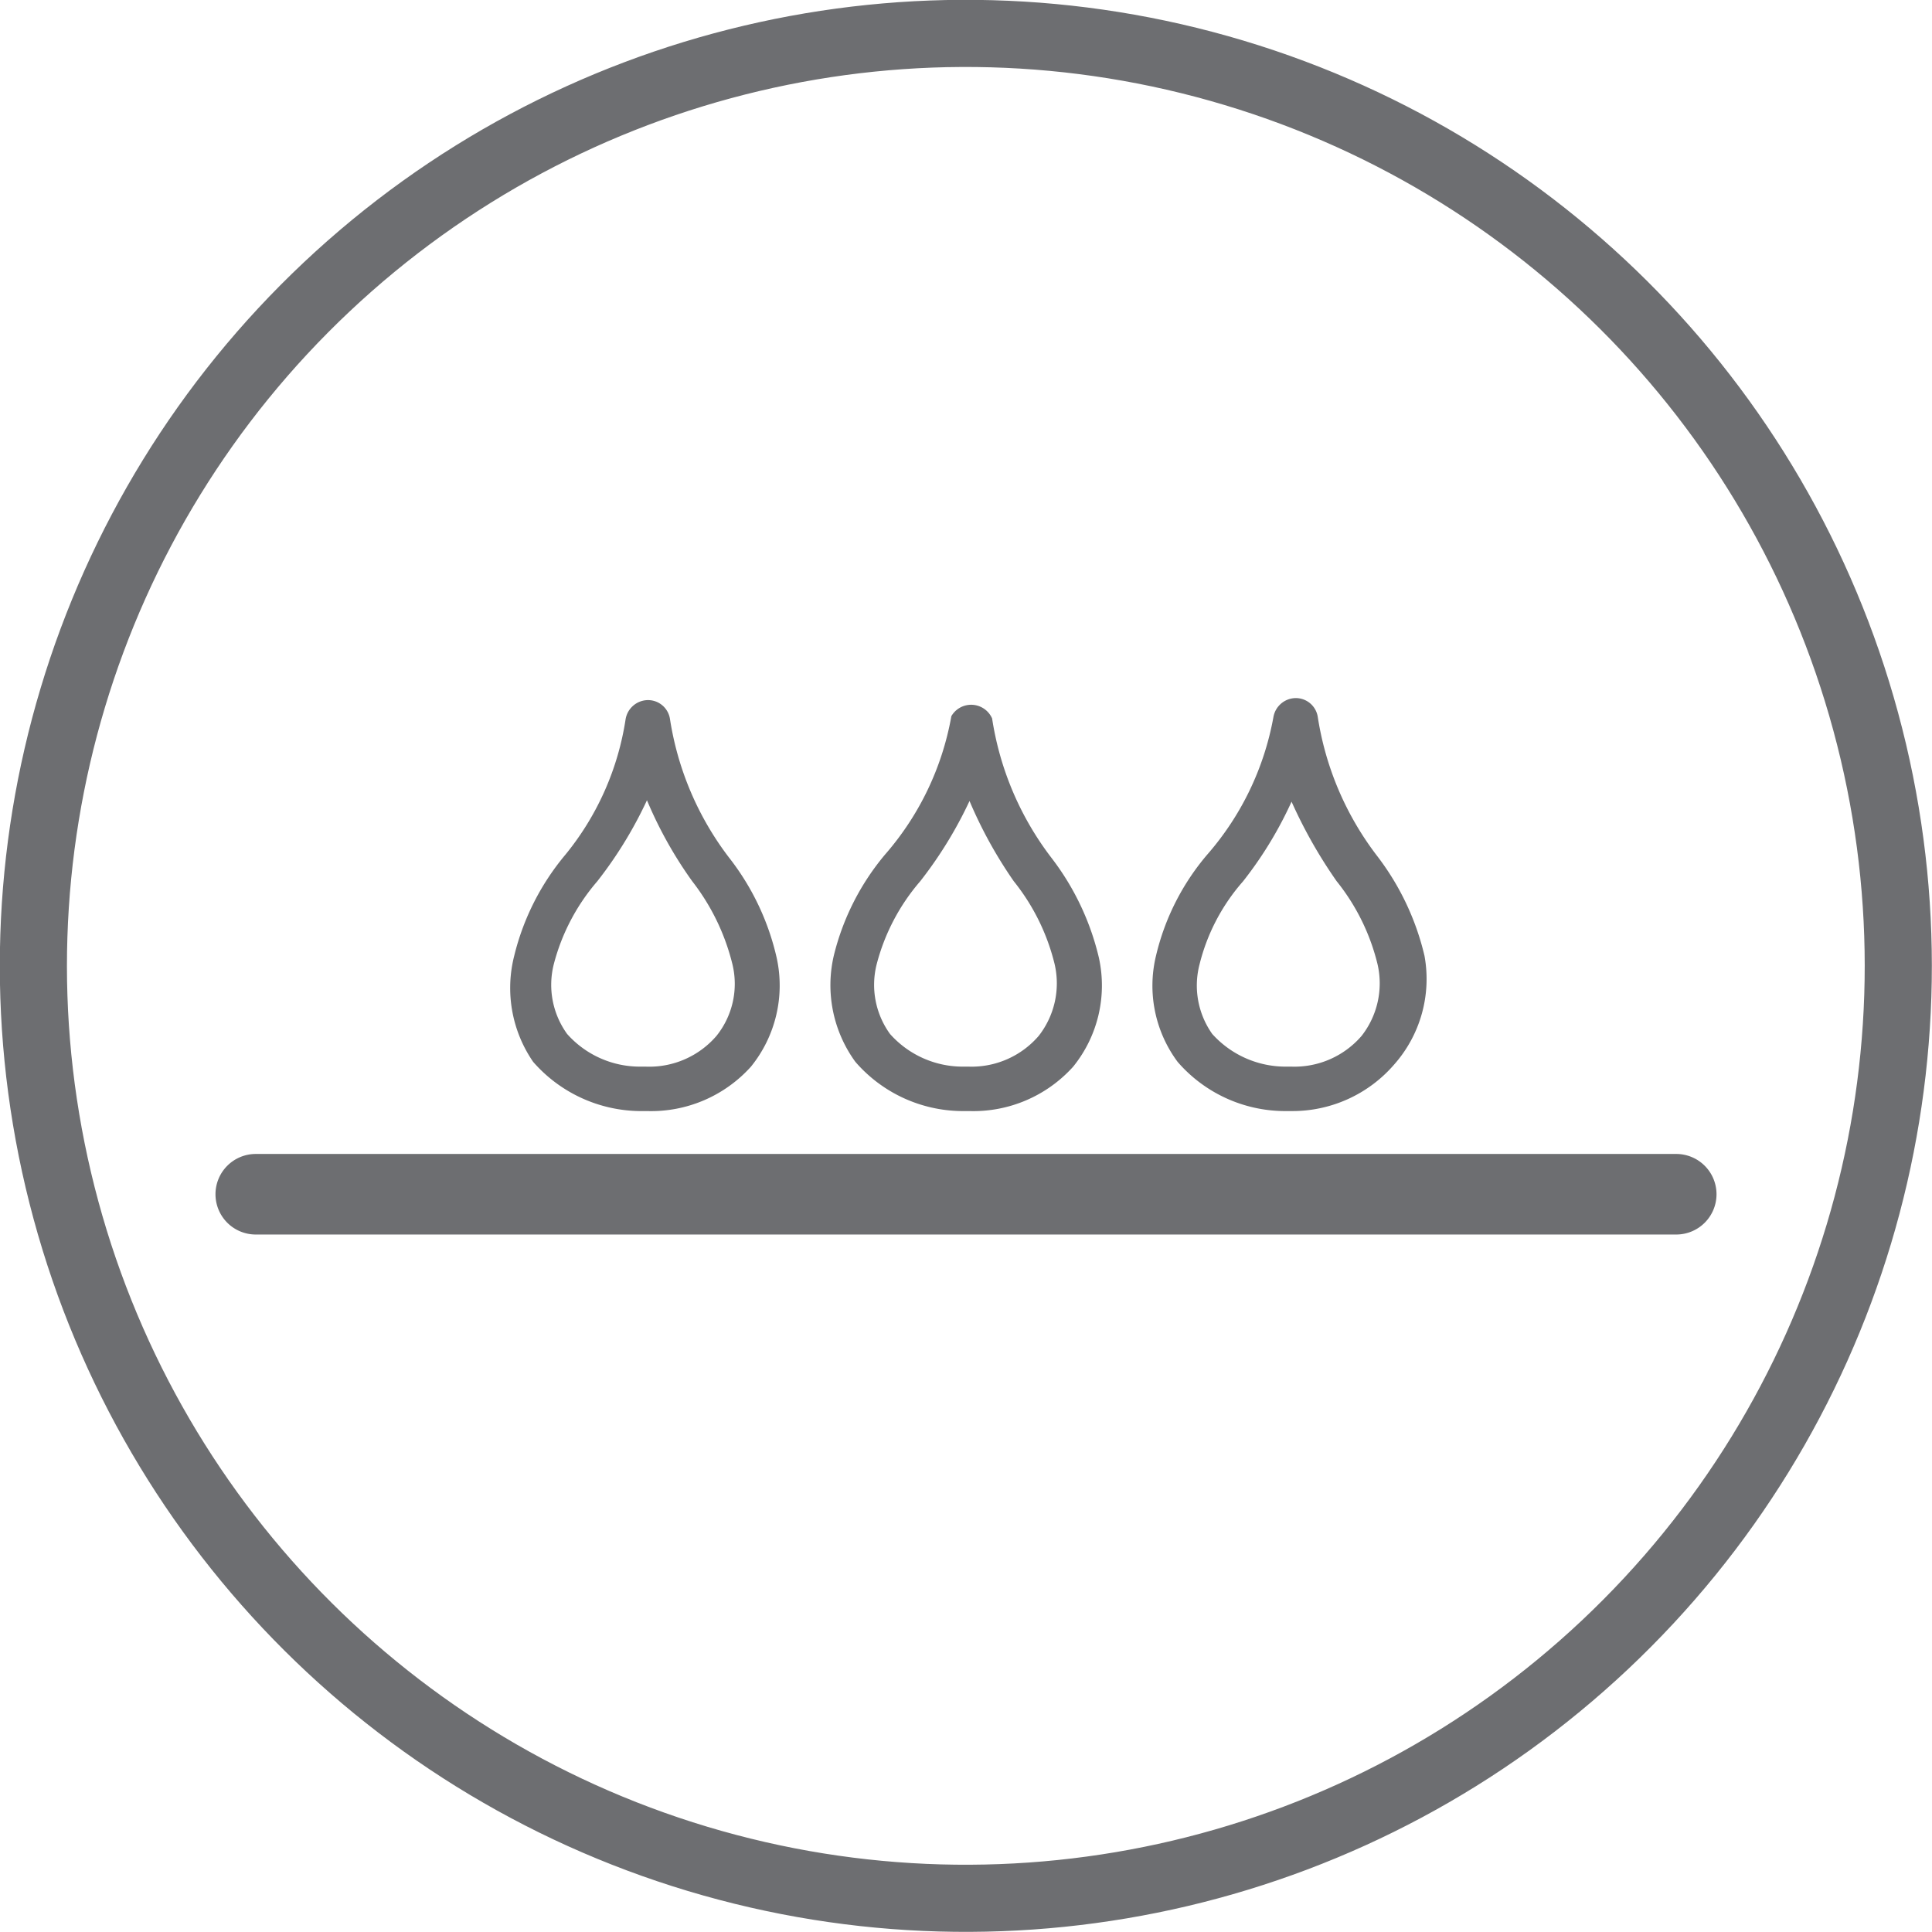
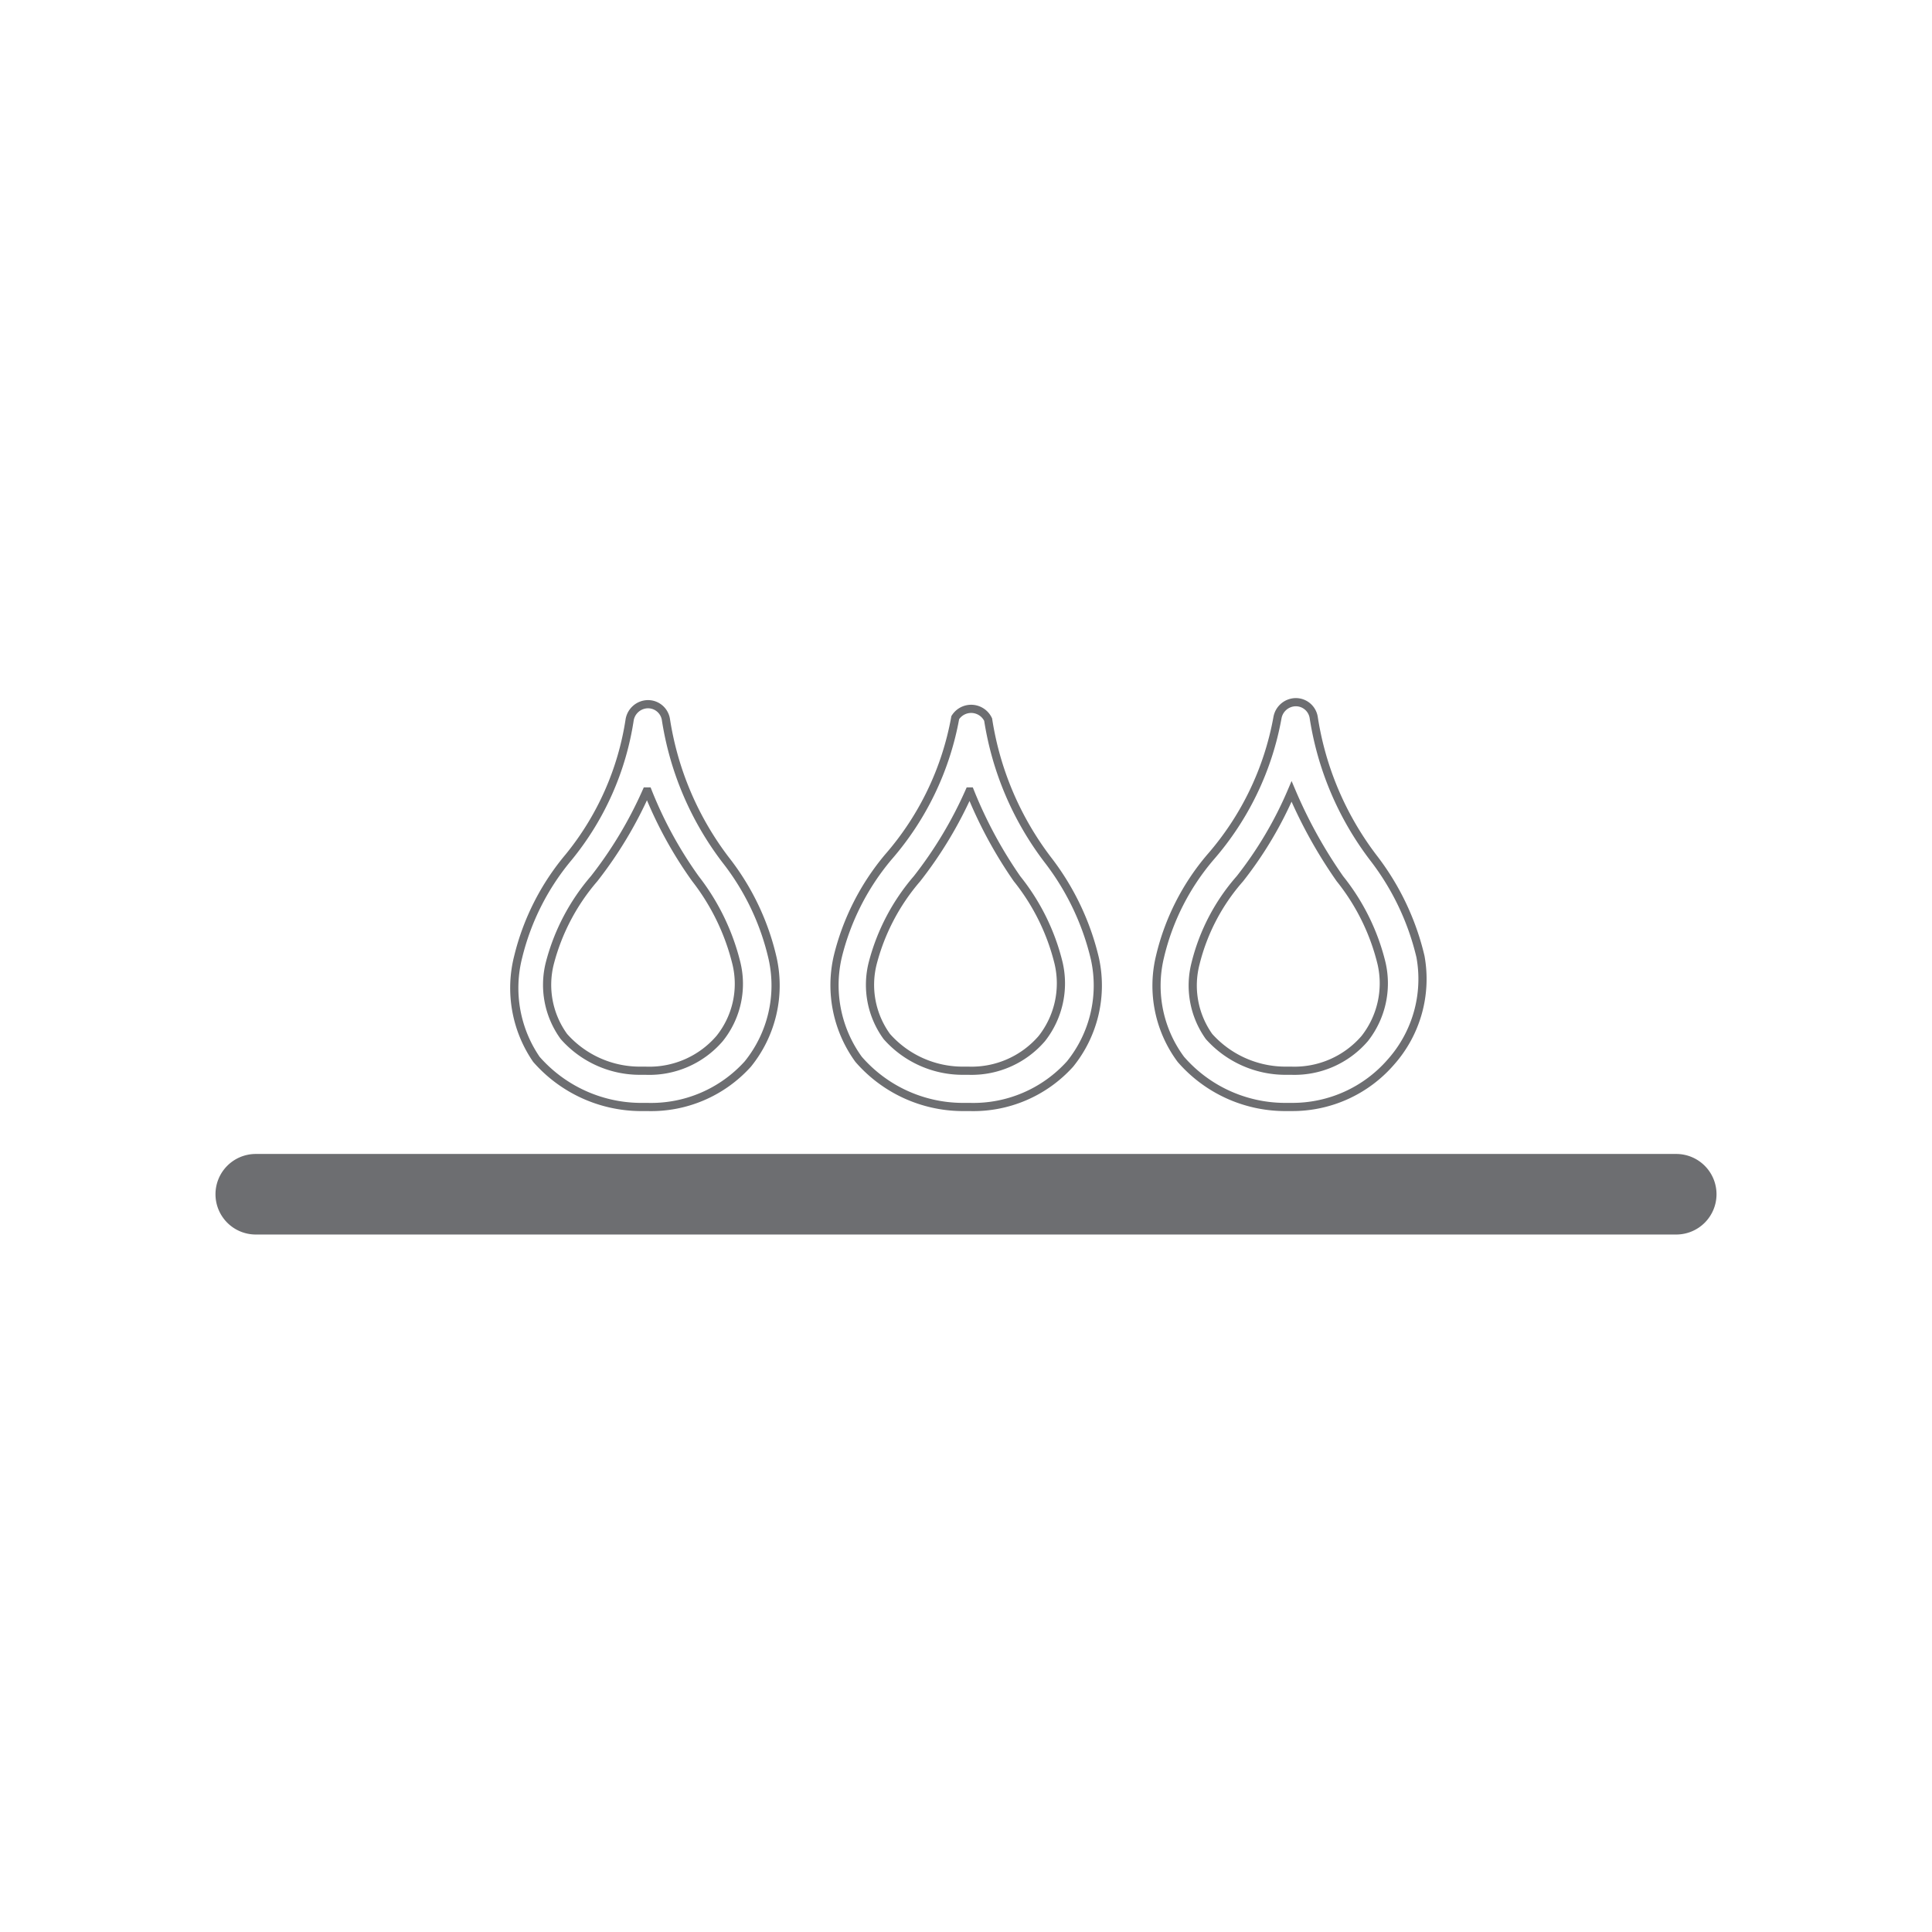
<svg xmlns="http://www.w3.org/2000/svg" id="Layer_1" data-name="Layer 1" viewBox="0 0 28.78 28.78">
-   <circle cx="14.67" cy="14.67" r="13.89" transform="translate(-3.26 3.48) rotate(-13.28)" style="fill: none;stroke: #6d6e71" />
  <g>
-     <path d="M19.52,16.77H19.4a2.06,2.06,0,0,1-1.53-.71,1.84,1.84,0,0,1-.31-1.53,3.53,3.53,0,0,1,.75-1.48,4.33,4.33,0,0,0,1-2.08.28.28,0,0,1,.27-.23.27.27,0,0,1,.27.23,4.6,4.6,0,0,0,.89,2.09,3.85,3.85,0,0,1,.7,1.47A1.86,1.86,0,0,1,21,16.1a1.94,1.94,0,0,1-1.5.67m0-4.7a5.72,5.72,0,0,1-.77,1.3,3,3,0,0,0-.66,1.26,1.31,1.31,0,0,0,.2,1.09,1.53,1.53,0,0,0,1.14.51h.09a1.38,1.38,0,0,0,1.09-.48,1.33,1.33,0,0,0,.25-1.12,3.23,3.23,0,0,0-.62-1.26,7.09,7.09,0,0,1-.72-1.3m-4.8,4.7H14.6a2.06,2.06,0,0,1-1.53-.71,1.88,1.88,0,0,1-.31-1.53,3.65,3.65,0,0,1,.75-1.48,4.33,4.33,0,0,0,1-2.08A.28.28,0,0,1,15,11a4.6,4.6,0,0,0,.89,2.09,3.85,3.85,0,0,1,.7,1.47,1.86,1.86,0,0,1-.37,1.57,1.94,1.94,0,0,1-1.5.67m0-4.7a6.12,6.12,0,0,1-.78,1.3,3.13,3.13,0,0,0-.66,1.26,1.31,1.31,0,0,0,.21,1.09,1.51,1.51,0,0,0,1.13.51h.09a1.38,1.38,0,0,0,1.09-.48,1.33,1.33,0,0,0,.25-1.12,3.23,3.23,0,0,0-.62-1.26,6.54,6.54,0,0,1-.71-1.3m-4.81,4.7H9.8a2.08,2.08,0,0,1-1.53-.71A1.88,1.88,0,0,1,8,14.53a3.65,3.65,0,0,1,.75-1.48A4.24,4.24,0,0,0,9.66,11a.28.28,0,0,1,.27-.23.27.27,0,0,1,.27.23,4.6,4.6,0,0,0,.89,2.09,3.71,3.71,0,0,1,.7,1.47,1.86,1.86,0,0,1-.37,1.57,1.94,1.94,0,0,1-1.5.67m0-4.7a6.12,6.12,0,0,1-.78,1.3,3.13,3.13,0,0,0-.66,1.26,1.31,1.31,0,0,0,.21,1.09,1.51,1.51,0,0,0,1.13.51h.09A1.38,1.38,0,0,0,11,15.75a1.3,1.3,0,0,0,.25-1.12,3.35,3.35,0,0,0-.61-1.26,6.07,6.07,0,0,1-.72-1.3" transform="translate(-0.28 -0.28)" style="fill: #6d6e71" />
    <path d="M19.52,16.77H19.4a2.06,2.06,0,0,1-1.53-.71,1.84,1.84,0,0,1-.31-1.53,3.53,3.53,0,0,1,.75-1.48,4.33,4.33,0,0,0,1-2.08.28.28,0,0,1,.27-.23.27.27,0,0,1,.27.23,4.6,4.6,0,0,0,.89,2.09,3.85,3.85,0,0,1,.7,1.47A1.86,1.86,0,0,1,21,16.1,1.94,1.94,0,0,1,19.52,16.77Zm0-4.7a5.72,5.72,0,0,1-.77,1.3,3,3,0,0,0-.66,1.26,1.31,1.31,0,0,0,.2,1.09,1.53,1.53,0,0,0,1.14.51h.09a1.38,1.38,0,0,0,1.09-.48,1.33,1.33,0,0,0,.25-1.12,3.23,3.23,0,0,0-.62-1.26A7.09,7.09,0,0,1,19.52,12.07Zm-4.8,4.7H14.6a2.06,2.06,0,0,1-1.53-.71,1.88,1.88,0,0,1-.31-1.53,3.65,3.65,0,0,1,.75-1.48,4.33,4.33,0,0,0,1-2.08A.28.28,0,0,1,15,11a4.6,4.6,0,0,0,.89,2.09,3.85,3.85,0,0,1,.7,1.47,1.86,1.86,0,0,1-.37,1.57A1.94,1.94,0,0,1,14.72,16.77Zm0-4.7a6.12,6.12,0,0,1-.78,1.3,3.13,3.13,0,0,0-.66,1.26,1.31,1.31,0,0,0,.21,1.09,1.51,1.51,0,0,0,1.13.51h.09a1.38,1.38,0,0,0,1.09-.48,1.33,1.33,0,0,0,.25-1.12,3.23,3.23,0,0,0-.62-1.26A6.54,6.54,0,0,1,14.73,12.07Zm-4.81,4.7H9.8a2.08,2.08,0,0,1-1.53-.71A1.88,1.88,0,0,1,8,14.53a3.65,3.65,0,0,1,.75-1.48A4.24,4.24,0,0,0,9.66,11a.28.28,0,0,1,.27-.23.27.27,0,0,1,.27.23,4.6,4.6,0,0,0,.89,2.09,3.71,3.71,0,0,1,.7,1.47,1.86,1.86,0,0,1-.37,1.57A1.94,1.94,0,0,1,9.92,16.77Zm0-4.7a6.12,6.12,0,0,1-.78,1.3,3.13,3.13,0,0,0-.66,1.26,1.31,1.31,0,0,0,.21,1.09,1.51,1.51,0,0,0,1.13.51h.09A1.38,1.38,0,0,0,11,15.75a1.3,1.3,0,0,0,.25-1.12,3.35,3.35,0,0,0-.61-1.26A6.07,6.07,0,0,1,9.93,12.07Z" transform="translate(-0.28 -0.28)" style="fill: none;stroke: #6d6e71;stroke-miterlimit: 10;stroke-width: 0.122px" />
    <path d="M25.25,18.67H4.09a.6.6,0,0,1-.6-.6.6.6,0,0,1,.6-.6H25.25a.6.6,0,0,1,.6.6.6.6,0,0,1-.6.6" transform="translate(-0.28 -0.28)" style="fill: #6d6e71" />
  </g>
</svg>